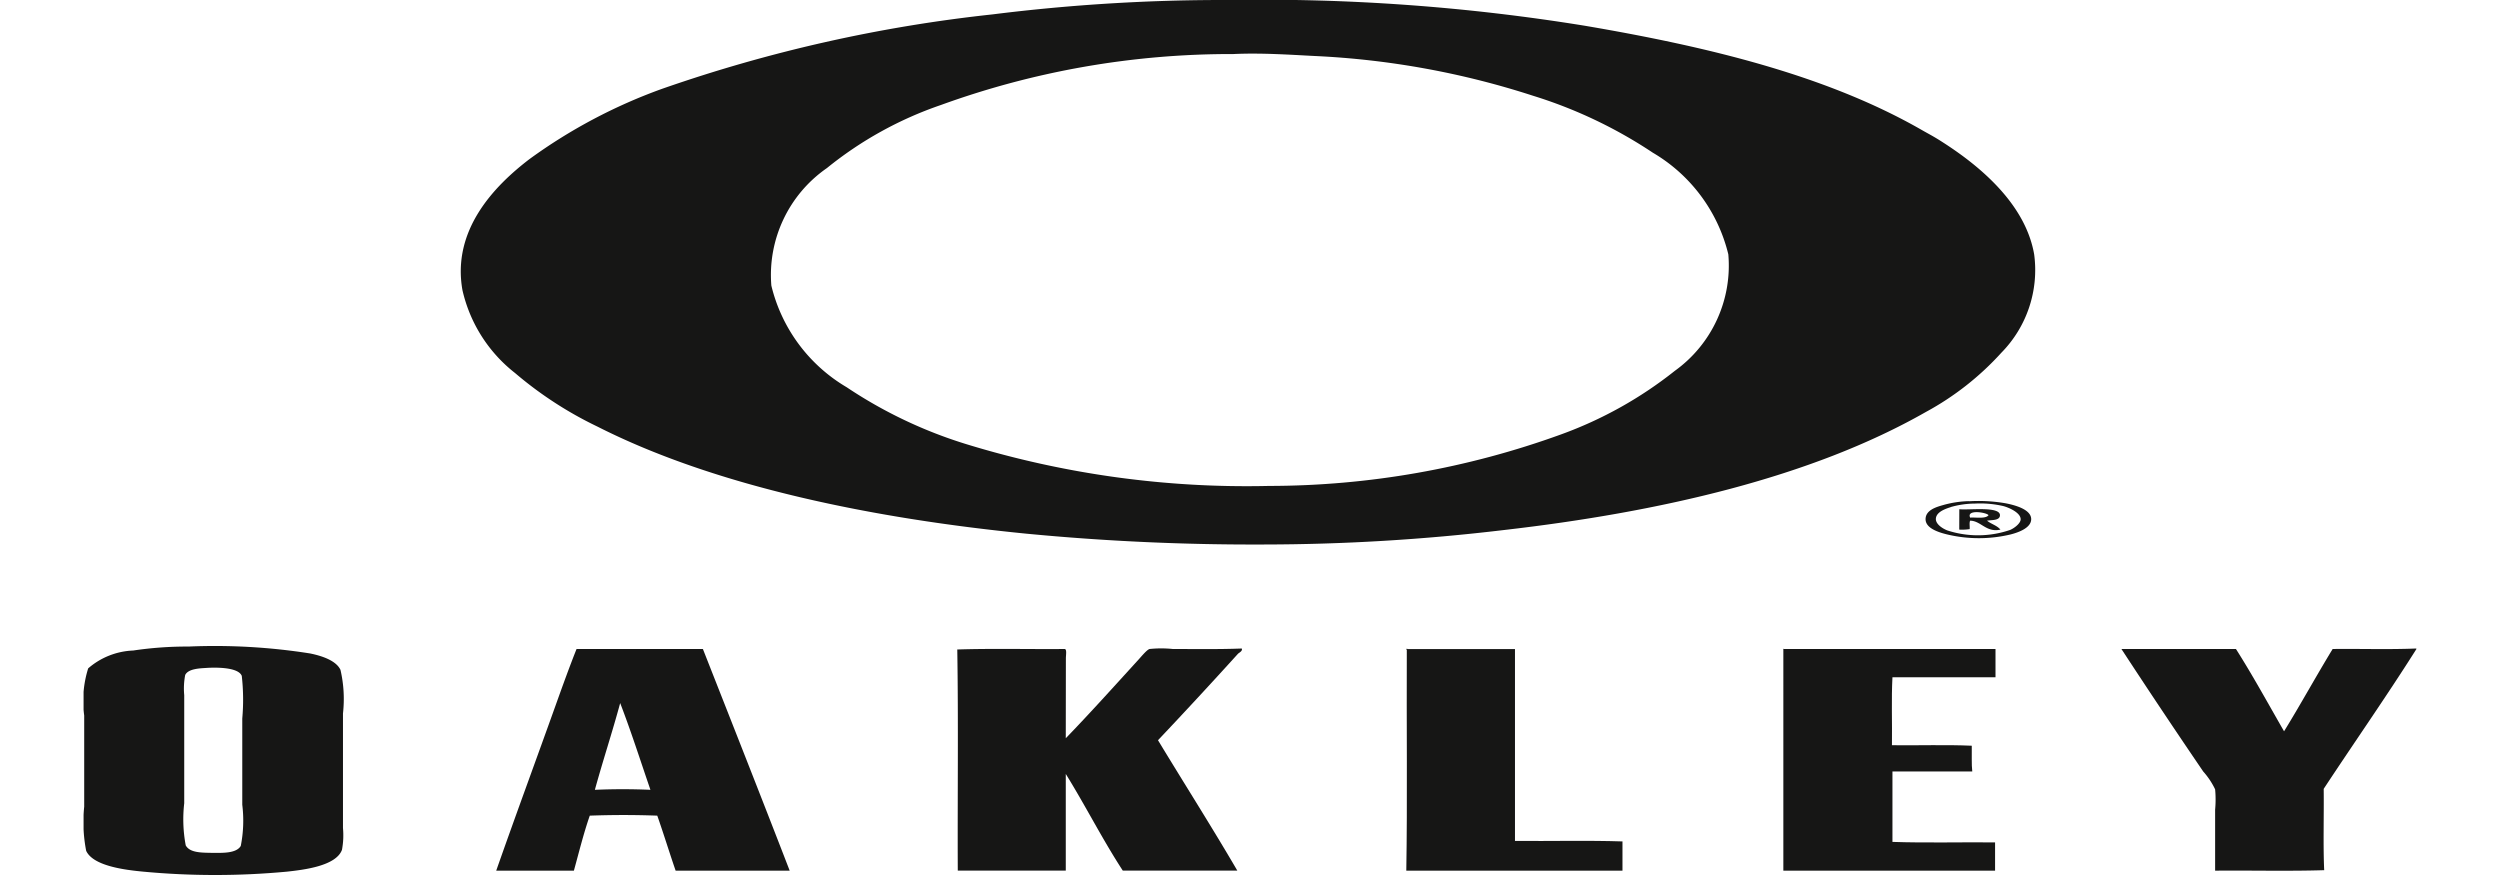
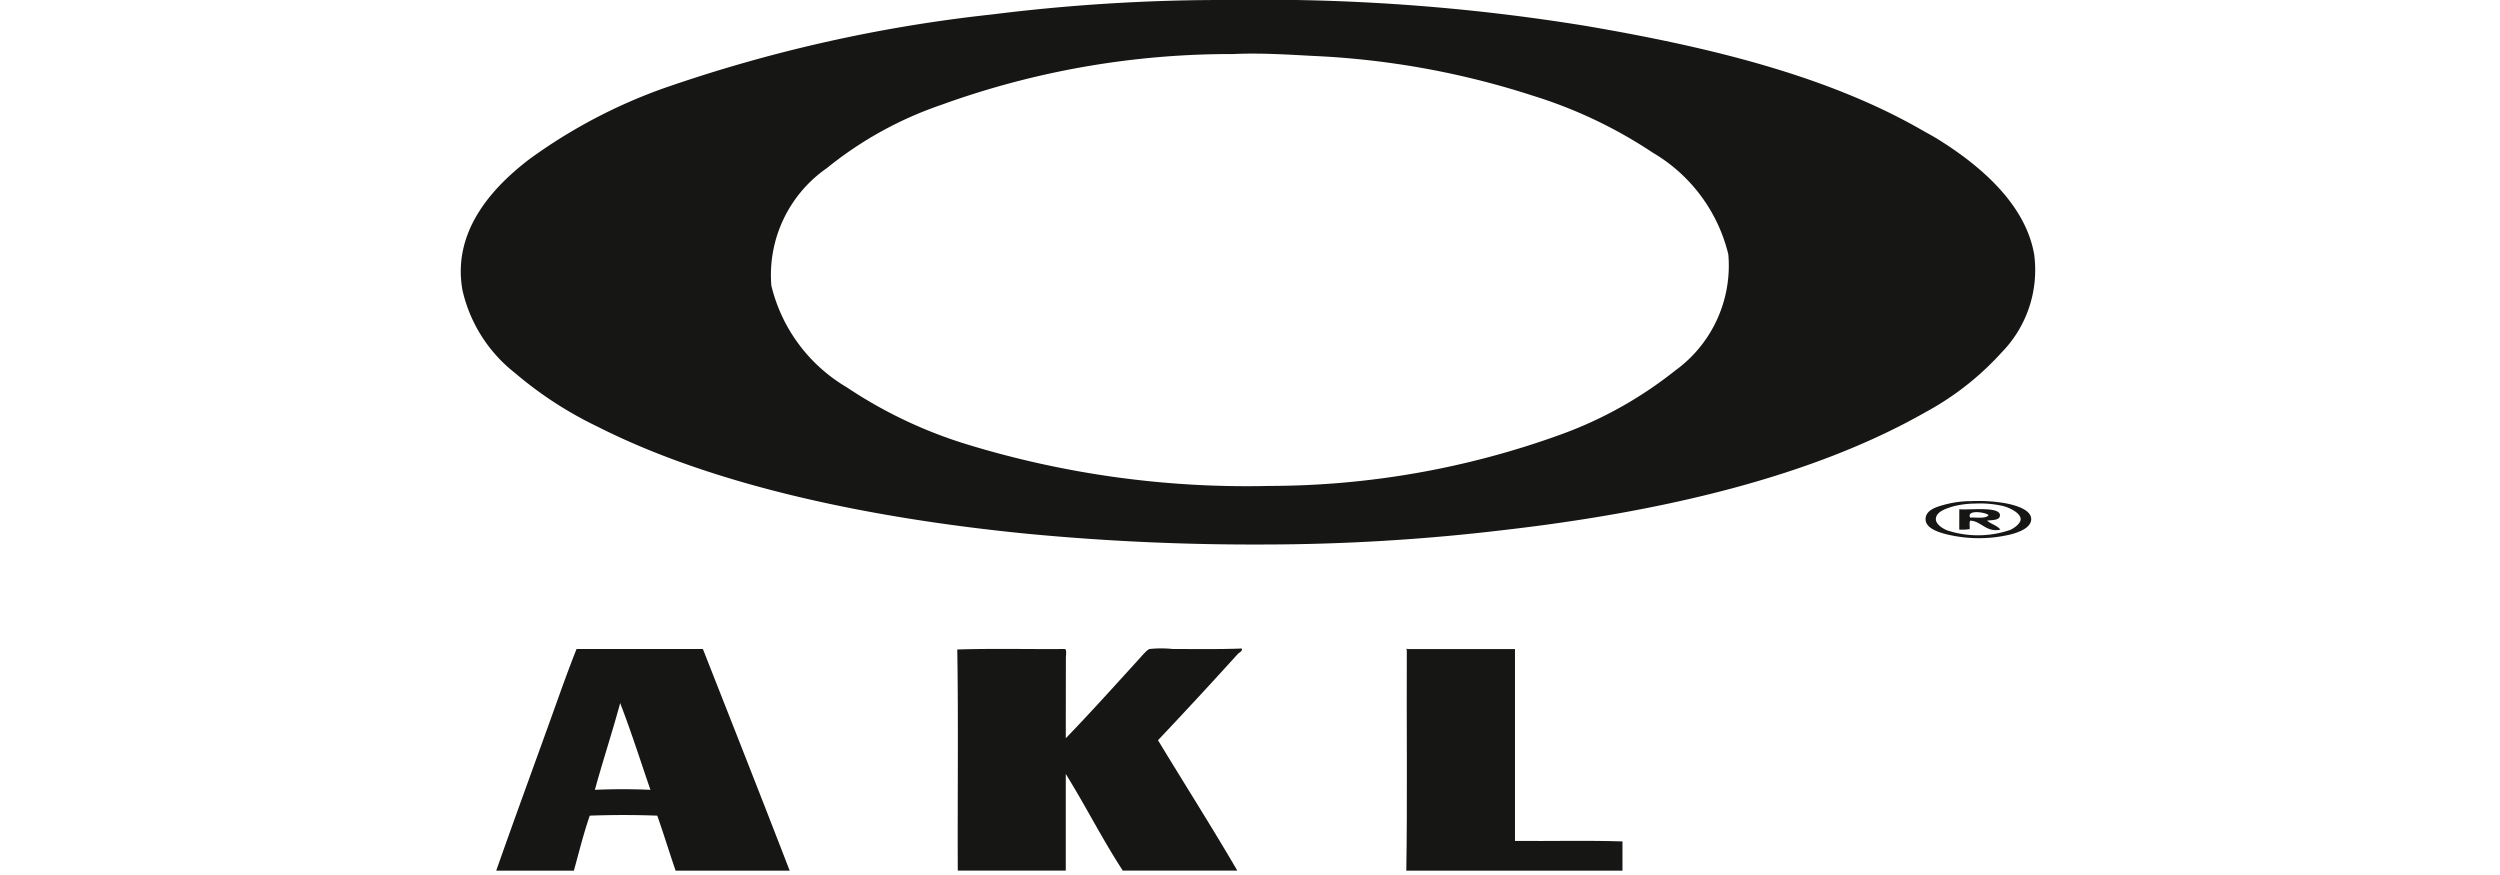
<svg xmlns="http://www.w3.org/2000/svg" width="100" height="35">
  <defs>
    <clipPath id="b">
      <path fill="none" d="M0 0h93.315v35H0z" data-name="Rechteck 77" />
    </clipPath>
    <clipPath id="a">
      <path d="M0 0h100v35H0z" />
    </clipPath>
  </defs>
  <g clip-path="url(#a)" data-name="Gruppe 134">
    <g fill="#161615" fill-rule="evenodd" clip-path="url(#b)" data-name="Gruppe 133" transform="translate(3.343)">
      <path d="M45.816 0a80.546 80.546 0 0 1 14.24 1.031c5.018.854 9.7 2.005 13.466 4.165.278.16.491.264.853.5 1.469.943 3.3 2.455 3.649 4.482a4.717 4.717 0 0 1-1.309 3.927 11.416 11.416 0 0 1-3.034 2.38c-4.583 2.611-10.625 4-16.9 4.72a81.623 81.623 0 0 1-9.559.575 95.258 95.258 0 0 1-9.54-.436c-6.043-.6-12.372-1.868-17.135-4.284a15.207 15.207 0 0 1-3.292-2.142 5.85 5.85 0 0 1-2.1-3.312c-.427-2.406 1.269-4.162 2.677-5.239a21.225 21.225 0 0 1 5.316-2.817A59.348 59.348 0 0 1 36.356.576 74.315 74.315 0 0 1 45.816 0m.139 2.162A33.988 33.988 0 0 0 34.293 4.2a14.916 14.916 0 0 0-4.561 2.524 5.205 5.205 0 0 0-2.221 4.7 6.483 6.483 0 0 0 3.014 4.066 18.238 18.238 0 0 0 4.8 2.281 38.229 38.229 0 0 0 12.1 1.666 34.3 34.3 0 0 0 11.681-2.063 16.151 16.151 0 0 0 4.542-2.539 5.184 5.184 0 0 0 2.142-4.661 6.485 6.485 0 0 0-3.018-4.065 18.529 18.529 0 0 0-4.8-2.281 33.2 33.2 0 0 0-8.707-1.587c-.923-.046-2.137-.133-3.272-.079h-.04" data-name="Pfad 427" />
      <path d="M75.406 20.051a6.387 6.387 0 0 1 1.468.079c.369.072 1.028.241 1.031.635 0 .352-.51.534-.833.615a5.463 5.463 0 0 1-2.519 0c-.372-.088-.863-.254-.873-.6-.01-.375.431-.5.694-.575a4.093 4.093 0 0 1 1.031-.159m-.714.238c-.249.078-.593.206-.6.476 0 .211.266.381.456.456a3.955 3.955 0 0 0 2.519-.02c.173-.075.411-.262.417-.417.01-.269-.472-.478-.694-.536a4.113 4.113 0 0 0-1.131-.1 3.611 3.611 0 0 0-.972.139" data-name="Pfad 428" />
      <path d="M75.029 20.369c.391.043 1.665-.133 1.626.258-.02.2-.333.167-.516.2.162.136.4.191.535.357-.566.13-.779-.352-1.21-.357-.042.077-.01.228-.02.337a1.978 1.978 0 0 1-.417.02Zm.436.337c.183-.024.624.062.734-.1-.1-.118-.9-.235-.734.1" data-name="Pfad 429" />
-       <path d="M4.227 25.861a24.452 24.452 0 0 1 4.839.278c.488.1 1.037.289 1.21.655a5.18 5.18 0 0 1 .1 1.745v4.581a3.162 3.162 0 0 1-.04.873c-.239.65-1.536.8-2.2.873a30.871 30.871 0 0 1-5.751 0c-.718-.068-2-.222-2.281-.833a5.991 5.991 0 0 1-.079-1.765v-3.649a4.34 4.34 0 0 1 .159-1.884 2.919 2.919 0 0 1 1.8-.714 14.668 14.668 0 0 1 2.241-.159m-.159 1.131a2.863 2.863 0 0 0-.04.813v4.323a5.616 5.616 0 0 0 .06 1.686c.166.3.625.292 1.091.3.368 0 .931.027 1.111-.278a5.2 5.2 0 0 0 .06-1.646v-3.45a8.531 8.531 0 0 0-.02-1.706c-.144-.364-1.1-.34-1.428-.317-.237.016-.71.027-.833.278" data-name="Pfad 430" />
      <path d="M19.716 25.961h5.057c1.161 2.951 2.326 5.9 3.471 8.865h-4.562c-.251-.728-.48-1.477-.734-2.2a36.83 36.83 0 0 0-2.7 0c-.244.7-.431 1.46-.635 2.2h-3.107c.772-2.2 1.589-4.412 2.38-6.624.265-.742.571-1.586.833-2.241m.734 5.632a24.926 24.926 0 0 1 2.221 0c-.4-1.165-.776-2.344-1.21-3.47-.318 1.176-.691 2.3-1.012 3.47" data-name="Pfad 431" />
      <path d="M39.288 29.53c.944-.975 1.931-2.072 2.916-3.153.119-.131.331-.388.436-.417a4.48 4.48 0 0 1 .932 0c.906 0 1.866.016 2.757-.02.038.107-.108.163-.159.218a218.807 218.807 0 0 1-3.193 3.451c1.05 1.734 2.172 3.5 3.173 5.216h-4.581c-.809-1.24-1.495-2.6-2.281-3.867v3.867h-4.32c-.013-2.863.027-5.95-.02-8.845 1.375-.046 2.941-.007 4.284-.02.109-.012.06.24.06.377Z" data-name="Pfad 432" />
      <path d="M52.956 25.962h4.3v7.675c1.428.013 2.909-.026 4.3.02v1.17h-8.647c.046-2.719.007-5.936.02-8.826-.04-.018.009-.087.02-.04" data-name="Pfad 433" />
-       <path d="M68.008 25.961h8.469v1.131h-4.122c-.046.866-.007 1.818-.02 2.717 1.058.013 2.168-.026 3.193.02.007.382-.014.748.02 1.031h-3.193v2.816c1.329.046 2.743.007 4.105.02v1.13h-8.469V26c-.009-.038.013-.072.02-.04" data-name="Pfad 434" />
-       <path d="M93.294 25.941c.017 0 .019.008.02.02-1.169 1.852-2.483 3.731-3.709 5.593.013 1.065-.026 2.286.02 3.253-1.415.046-2.916.006-4.363.02v-2.44a4.38 4.38 0 0 0 0-.813 3.034 3.034 0 0 0-.476-.714 309.39 309.39 0 0 1-3.272-4.9h4.581c.675 1.063 1.289 2.188 1.924 3.292.665-1.08 1.283-2.208 1.944-3.292 1.1-.013 2.261.026 3.332-.02" data-name="Pfad 435" />
    </g>
  </g>
</svg>